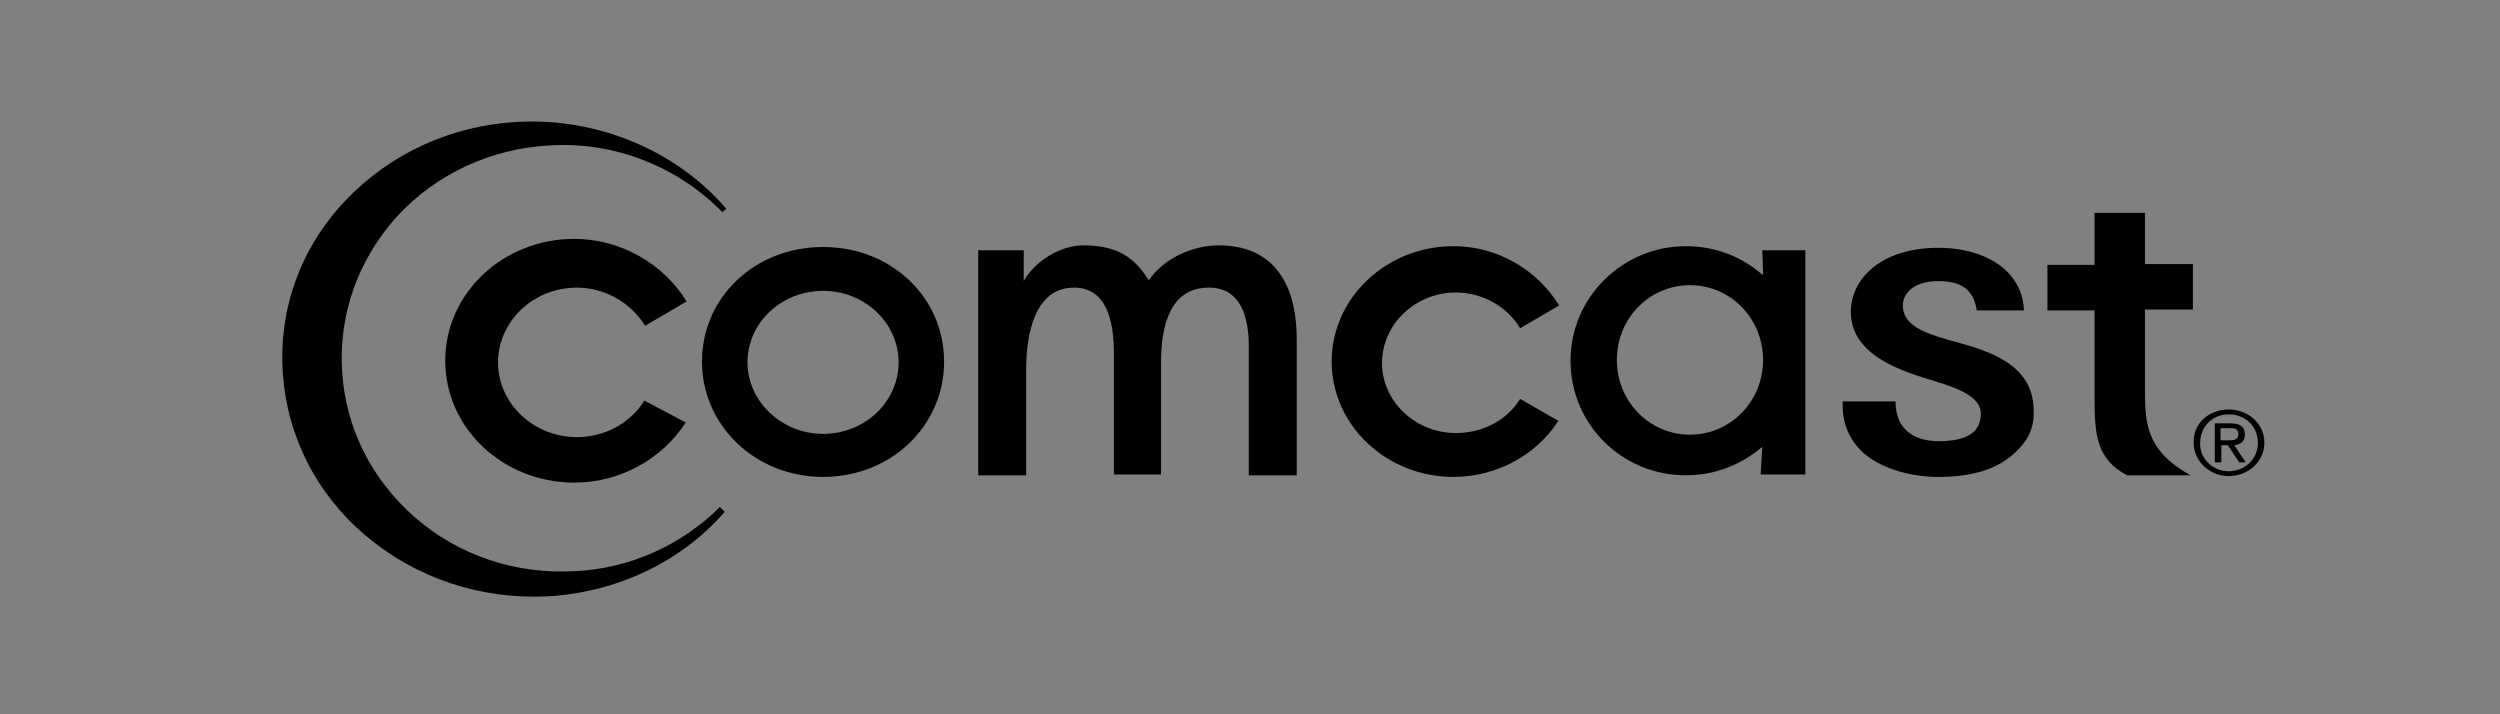
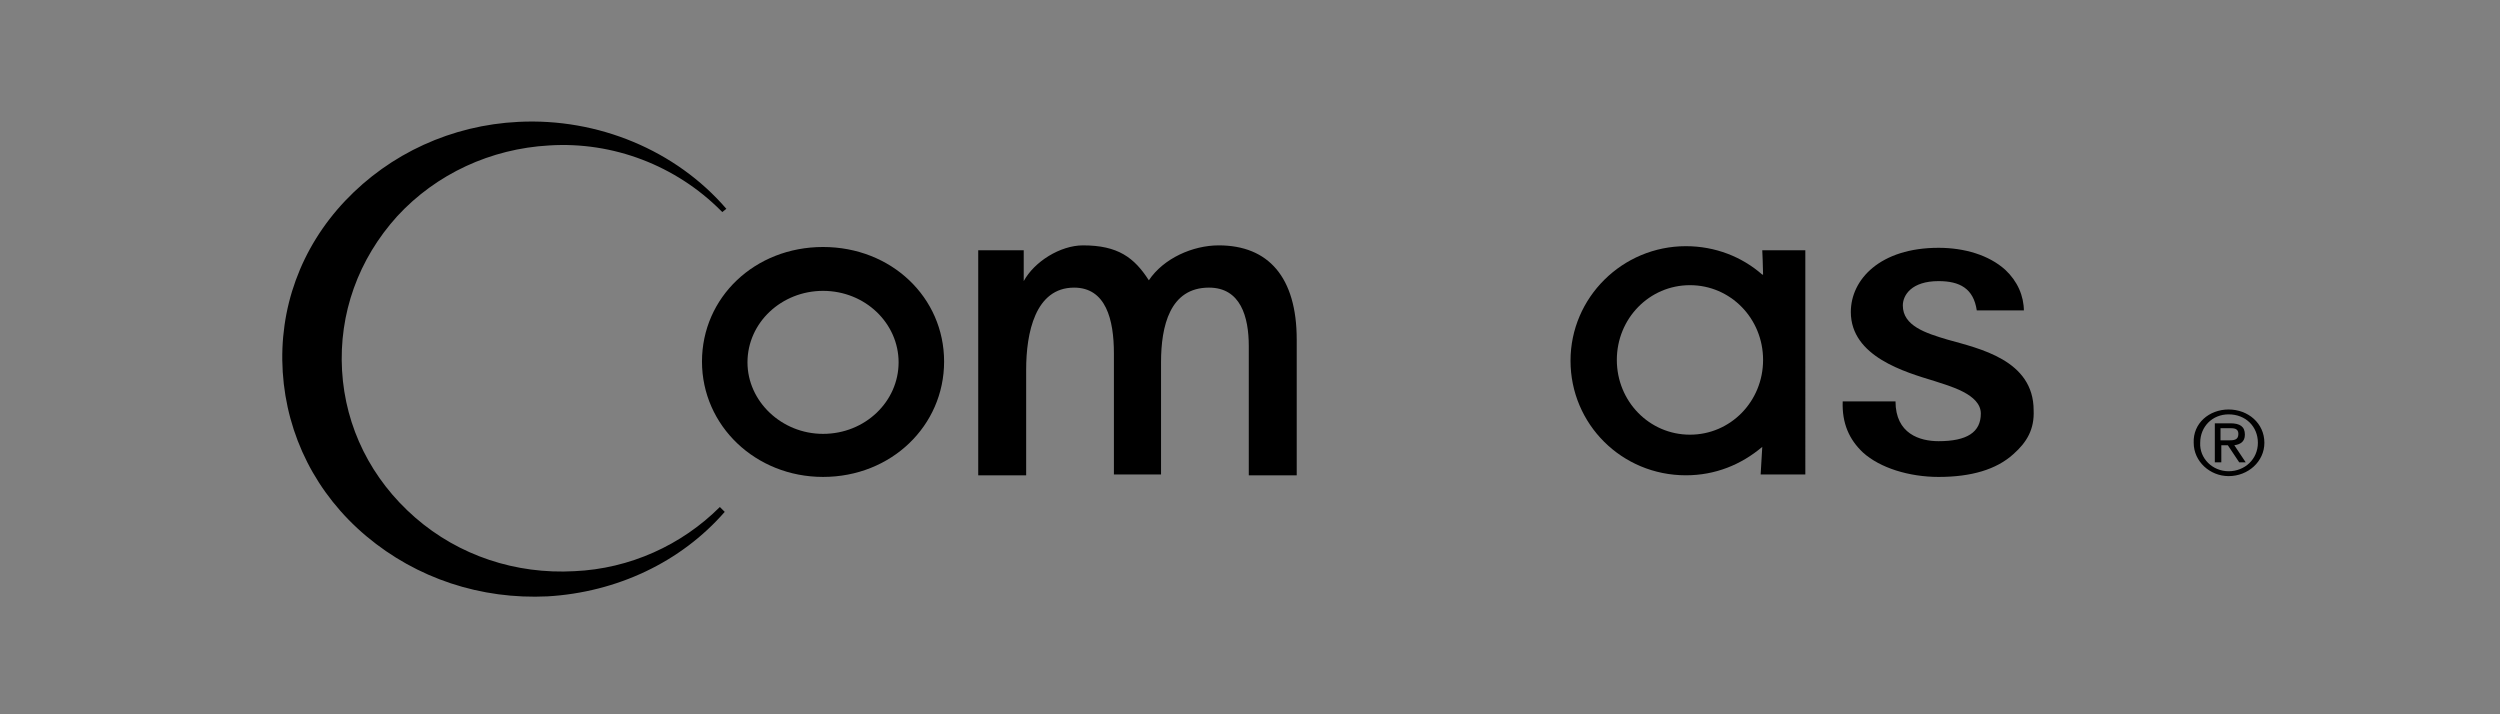
<svg xmlns="http://www.w3.org/2000/svg" version="1.1" id="Layer_1" x="0px" y="0px" viewBox="0 0 307.7 87.9" style="enable-background:new 0 0 307.7 87.9;" xml:space="preserve">
  <rect x="0" y="0" width="307.7" height="87.9" fill="#808080" stroke="none" />
  <style type="text/css">
	.st0{stroke:#FFFFFF;stroke-width:1.969;stroke-linecap:round;stroke-linejoin:round;}
</style>
-   <path class="st0" d="M44.5,39.1" />
  <path d="M273.4,54.2h0.8c0.7,0,1.3,0,1.3-0.8c0-0.7-0.6-0.7-1.1-0.7h-1.1v1.5 M272.6,52.1h1.9c1.2,0,1.8,0.4,1.8,1.4  c0,0.9-0.6,1.2-1.3,1.3l1.4,2.1h-0.8l-1.4-2.1h-0.8v2.1h-0.8L272.6,52.1L272.6,52.1z M274.3,58c2,0,3.6-1.5,3.6-3.5  s-1.5-3.5-3.6-3.5c-2,0-3.5,1.5-3.5,3.5C270.7,56.4,272.3,58,274.3,58z M274.3,50.4c2.4,0,4.4,1.7,4.4,4.1c0,2.3-2,4.1-4.4,4.1  c-2.3,0-4.3-1.8-4.3-4.1C269.9,52.1,271.9,50.4,274.3,50.4z" />
-   <path d="M257.8,32.6H252v5.6h5.8V49c0,4.4,0.2,7.5,4,9.5h7.8c-5.5-3.1-5.6-6.4-5.6-10.7v-9.7h5.9v-5.6H264v-6.3h-6.2L257.8,32.6" />
  <path d="M89.4,25.7C83.2,18.5,73.6,14.5,63.8,15c-8.2,0.4-15.8,3.9-21.3,9.7C37,30.5,34.3,38,34.8,45.8s4.1,15,10.3,20.2  s14.1,7.8,22.3,7.4c8.5-0.5,16.4-4.2,21.8-10.4l-0.6-0.6c-4.7,4.7-11.1,7.6-17.9,7.9c-7.2,0.4-14.2-1.9-19.6-6.6s-8.6-11.1-9-18.1  s2-13.7,6.8-19c4.8-5.2,11.5-8.3,18.7-8.7c7.9-0.5,15.6,2.5,21.1,8l0.2,0.2L89.4,25.7" />
  <path d="M101.3,53.4c-5.1,0-9.3-4-9.3-8.8c0-4.9,4.2-8.8,9.3-8.8c5.2,0,9.3,4,9.3,8.8S106.5,53.4,101.3,53.4 M101.3,30.4  c-8.4,0-14.9,6.2-14.9,14.1s6.6,14.2,14.9,14.2c8.4,0,14.9-6.3,14.9-14.2S109.7,30.4,101.3,30.4z" />
-   <path d="M187.1,49.1c-1.6,2.6-4.6,4.2-7.9,4.2c-5,0-9.1-3.9-9.1-8.6c0-4.8,4.1-8.7,9.1-8.7c3.2,0,6.3,1.7,7.9,4.4l4.8-2.8  c-2.7-4.4-7.6-7.3-13-7.3c-8.3,0-15,6.4-15,14.2s6.7,14.2,15,14.2c5.3,0,10.2-2.7,12.9-6.9L187.1,49.1" />
-   <path d="M79.3,49.3c-1.7,2.8-4.9,4.5-8.3,4.5c-5.3,0-9.7-4.1-9.7-9.2c0-5,4.3-9.2,9.7-9.2c3.4,0,6.6,1.8,8.4,4.7l5.1-3  c-2.8-4.6-8.1-7.7-13.8-7.7c-8.8,0-15.9,6.7-15.9,15s7.1,15,15.9,15c5.6,0,10.8-2.9,13.7-7.4L79.3,49.3" />
  <path d="M249.1,38.3c0-1.9-0.8-3.7-2.3-5.1c-2-1.8-5-2.7-8.2-2.7c-7.2,0-10.8,3.9-10.8,7.9c0,5.5,6.7,7.4,10.3,8.5  c1.8,0.6,5.7,1.6,5.7,4c0,2.3-1.7,3.4-5.2,3.4c-2.3,0-5.3-0.9-5.3-4.9h-6.5c-0.1,2.7,0.8,4.7,2.5,6.3c2.1,1.9,5.7,3,9.3,3  c4,0,7.1-0.9,9.2-2.8c1.7-1.5,2.6-3.1,2.5-5.4c0-6.2-6.7-7.6-10.6-8.7c-2.7-0.8-5.5-1.7-5.5-4.2c0-1.3,1.1-3,4.4-3  c2.6,0,4.3,0.9,4.7,3.6h5.8" />
  <path d="M126,34.6v-3.8h-5.6v27.7h5.9v-13c0-4.5,1.1-10.1,5.9-10.1c3.9,0,4.9,3.9,4.9,8.1v14.9h5.8V44.6c0-4.5,1.1-9.2,5.9-9.2  c3.9,0,4.9,3.6,4.9,7.2v15.9h5.9V41.8c0-7.7-3.5-11.6-9.6-11.6c-3.2,0-6.8,1.6-8.6,4.3c-1.8-2.8-3.8-4.3-8.1-4.3  C130.5,30.2,127.3,32.2,126,34.6L126,34.6" />
  <path d="M208,53.5c-5,0-9-4.1-9-9.2s4-9.2,9-9.2s9,4.1,9,9.2S213,53.5,208,53.5 M216.9,30.8c0,0,0.1,2.2,0.1,3h-0.1  c-2.5-2.2-5.8-3.5-9.4-3.5c-7.8,0-14.2,6.3-14.2,14.1s6.3,14.1,14.2,14.1c3.6,0,6.8-1.3,9.4-3.5l0,0l-0.2,3.4h5.5V30.8H216.9z" />
</svg>